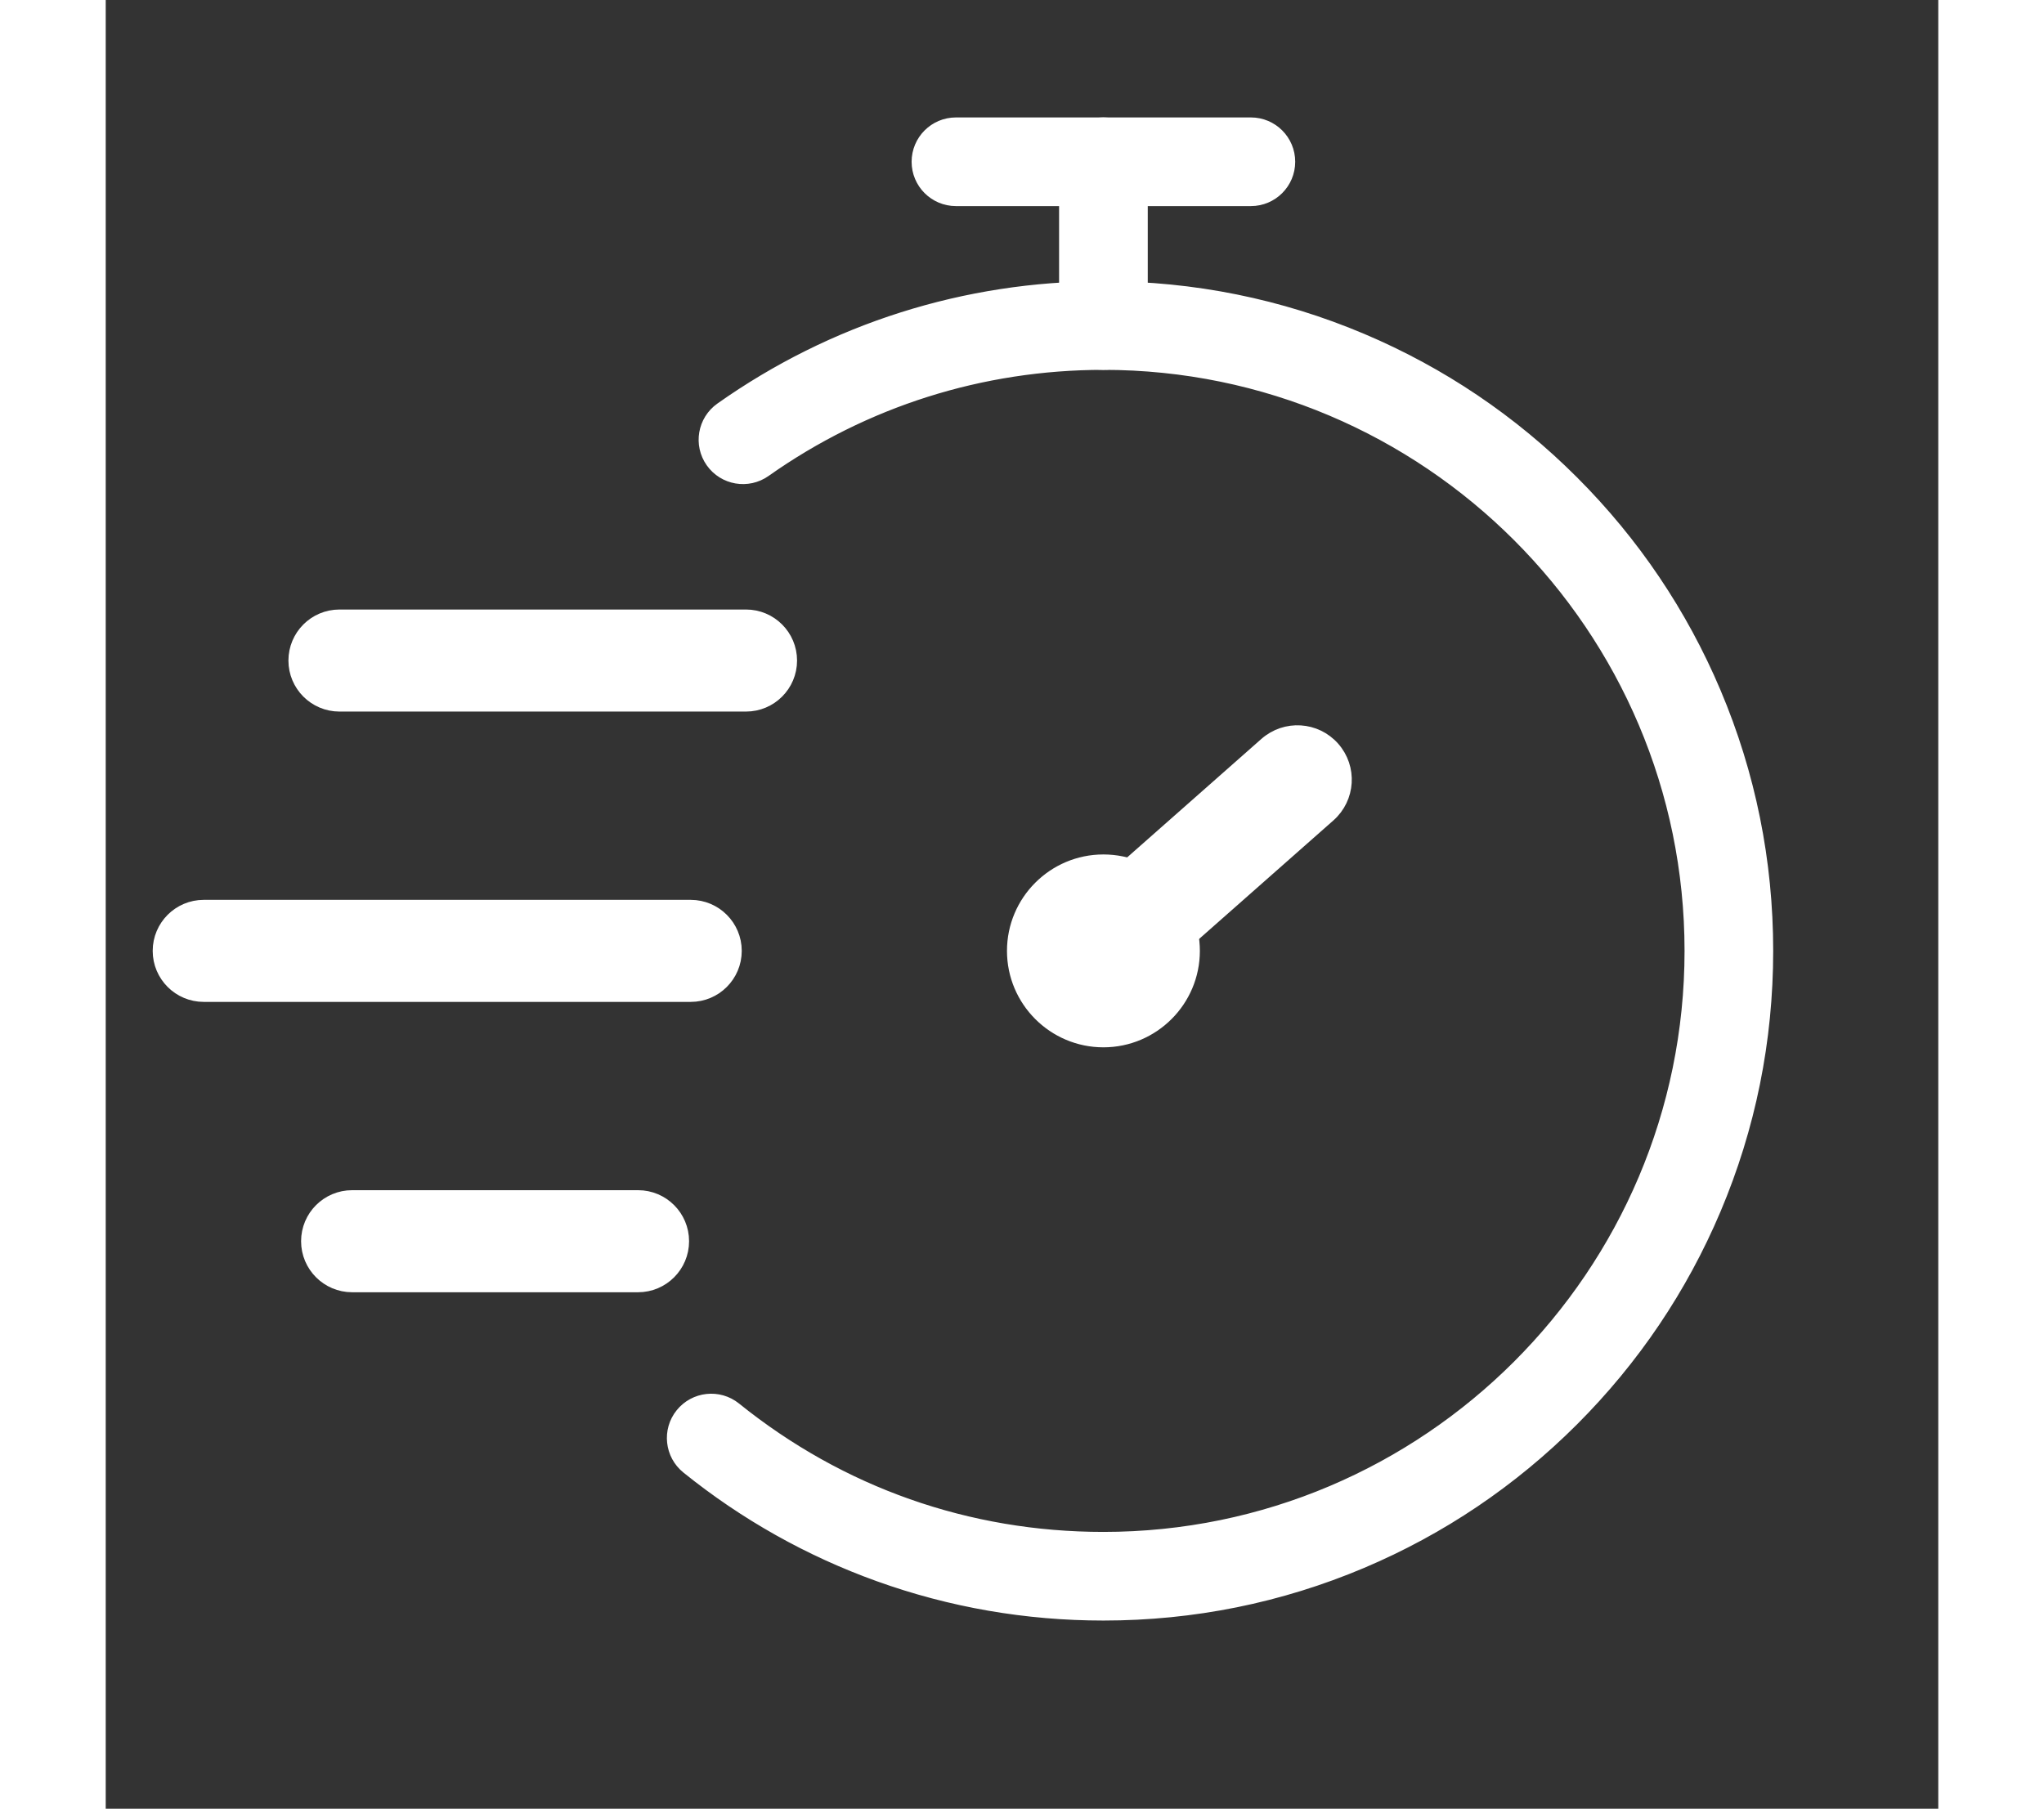
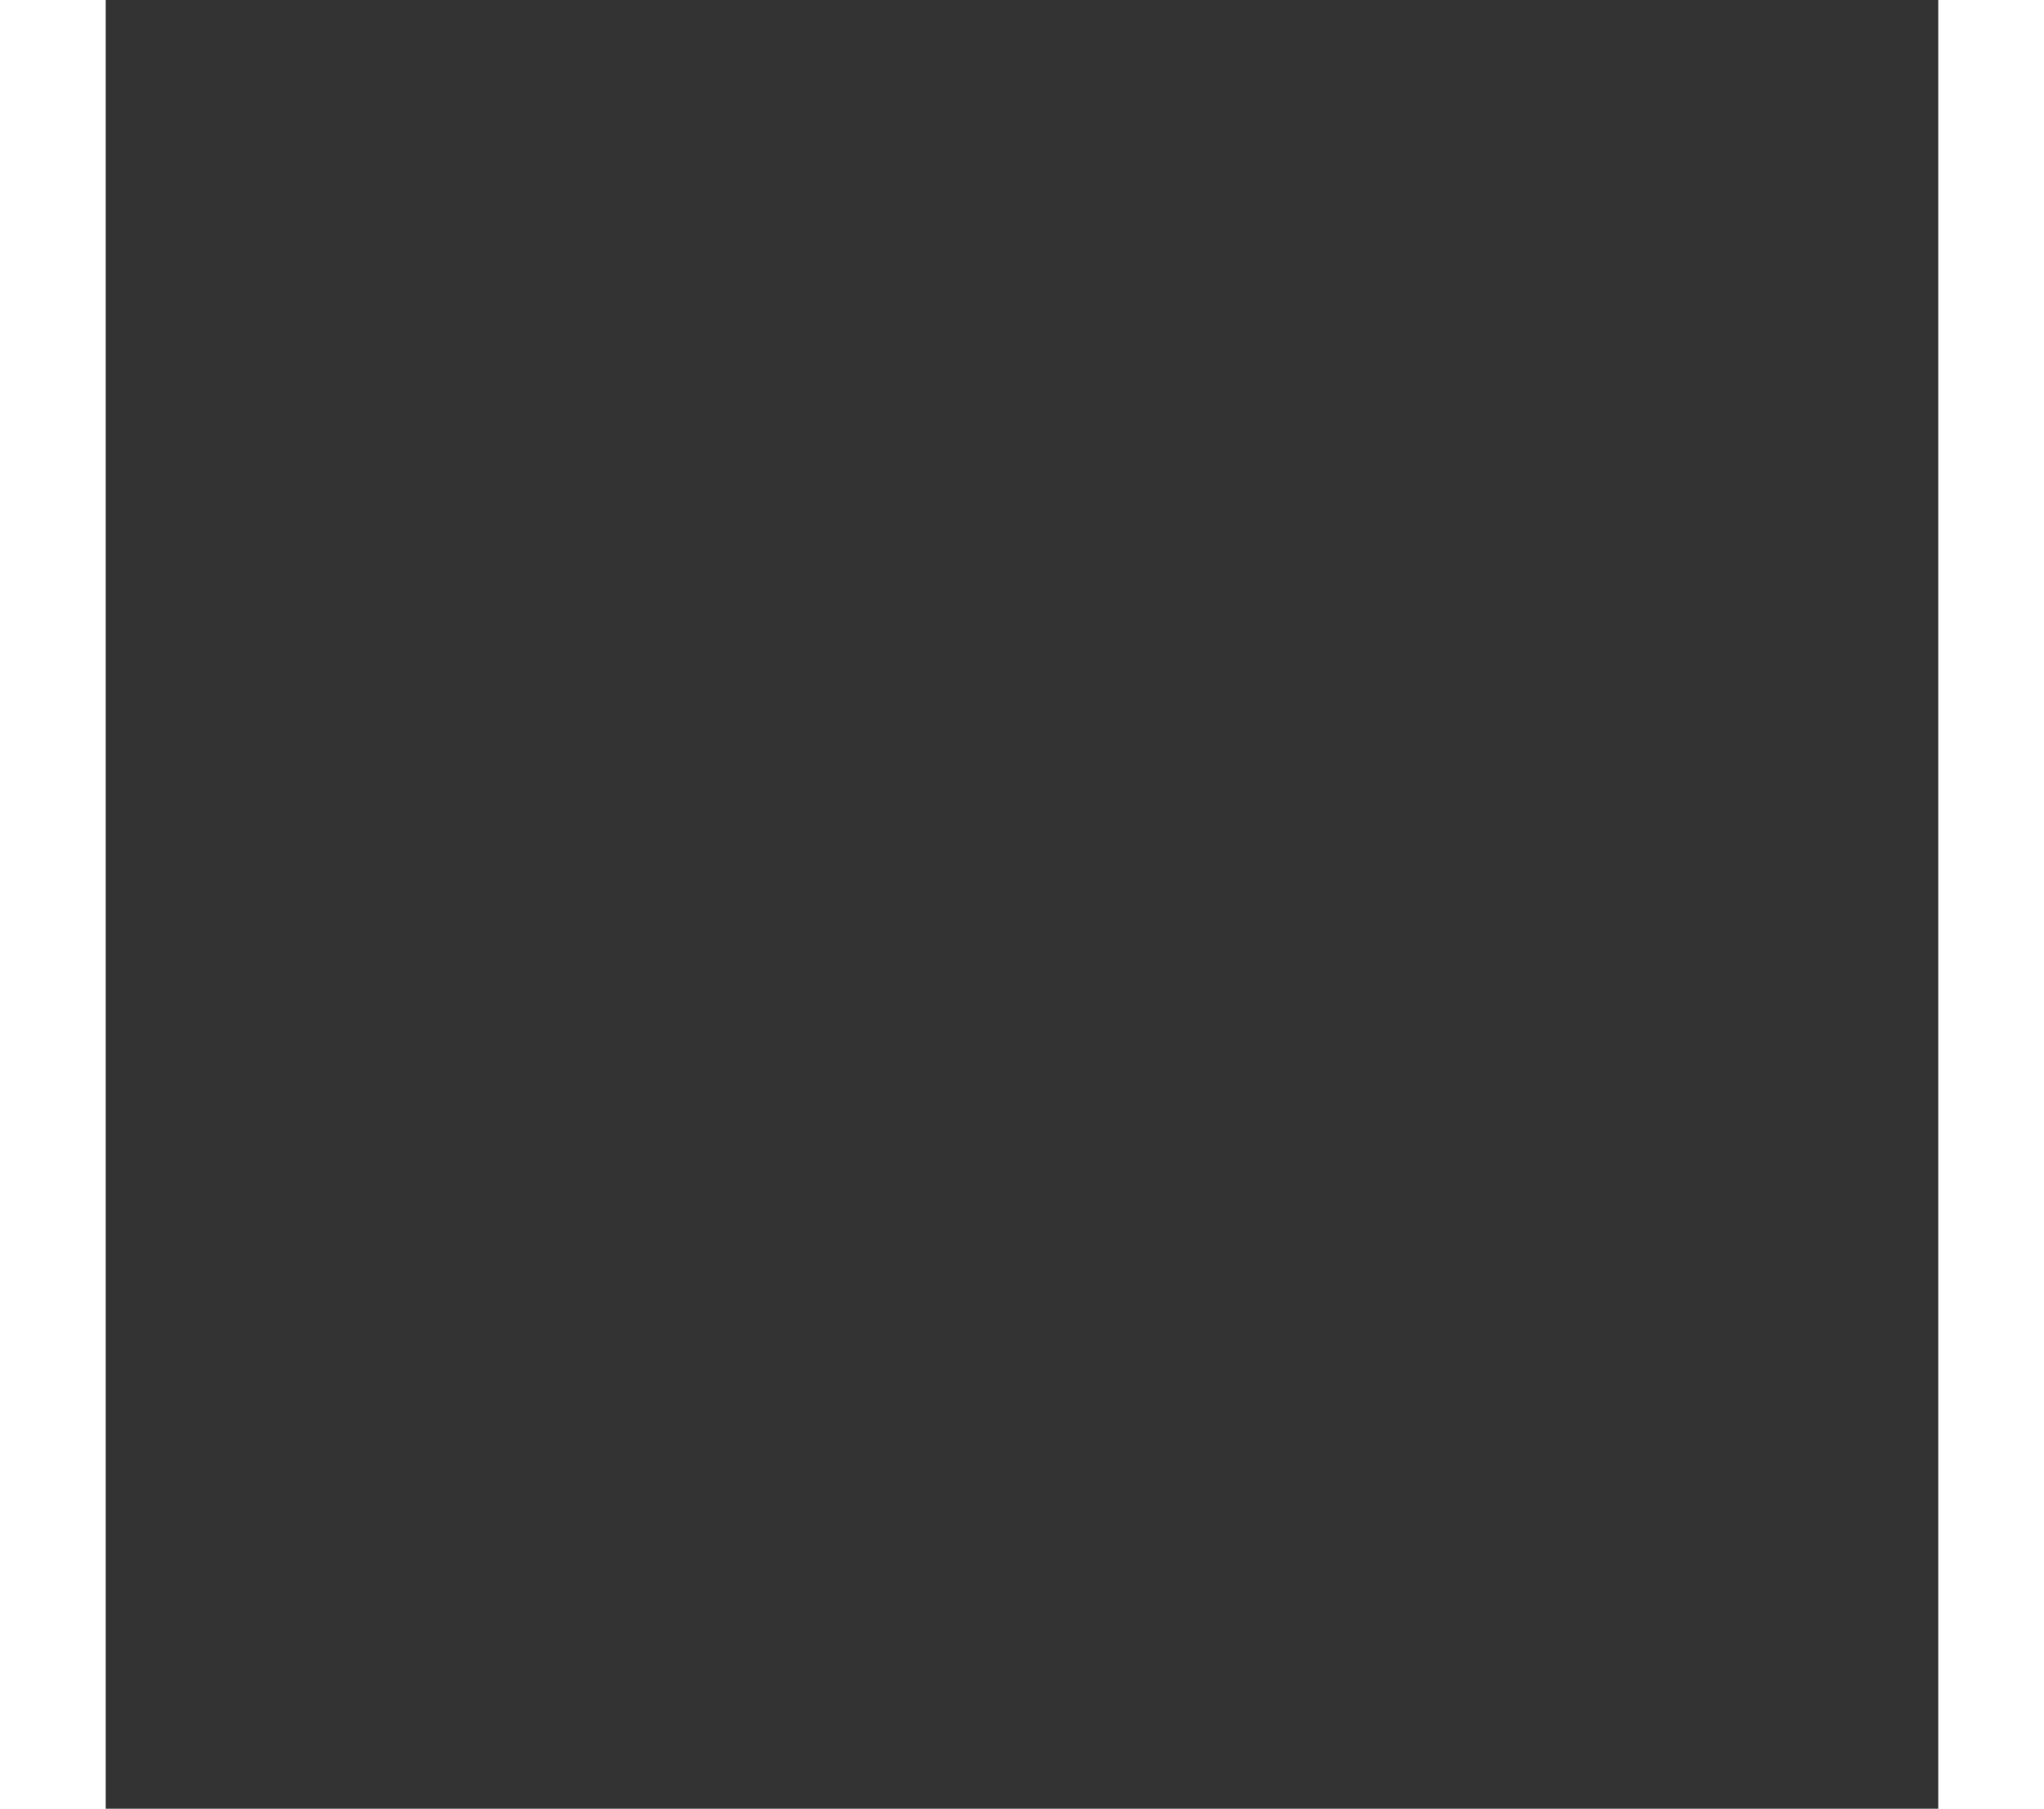
<svg xmlns="http://www.w3.org/2000/svg" width="87" height="77" viewBox="0 0 78 77" fill="none" style="&#10;">
  <rect x="0" y="0" width="78" height="77" fill="#333333" stroke="none" />
  <g clip-path="url(#clip0_4_19)" style="transform: translate(-52px, -23px);">
    <g clip-path="url(#clip1_4_19)">
      <path d="M61.949 51.121H79.253" stroke="white" stroke-width="0.541" stroke-miterlimit="10" />
      <path d="M79.253 53.022H61.949C60.899 53.022 60.047 52.171 60.047 51.121C60.047 50.07 60.898 49.219 61.949 49.219H79.253C80.303 49.219 81.155 50.07 81.155 51.121C81.155 52.171 80.303 53.022 79.253 53.022Z" fill="white" stroke="white" stroke-width="0.541" stroke-miterlimit="10" />
      <path d="M56.172 63.481H76.899" stroke="white" stroke-width="0.541" stroke-miterlimit="10" />
      <path d="M76.899 65.382H56.172C55.122 65.382 54.27 64.531 54.27 63.481C54.27 62.431 55.122 61.579 56.172 61.579H76.899C77.949 61.579 78.801 62.43 78.801 63.481C78.8 64.531 77.949 65.382 76.899 65.382Z" fill="white" stroke="white" stroke-width="0.541" stroke-miterlimit="10" />
      <path d="M62.488 75.841H74.658" stroke="white" stroke-width="0.541" stroke-miterlimit="10" />
      <path d="M74.658 77.743H62.488C61.438 77.743 60.586 76.891 60.586 75.841C60.586 74.791 61.437 73.939 62.488 73.939H74.658C75.708 73.939 76.559 74.79 76.559 75.841C76.559 76.891 75.708 77.743 74.658 77.743Z" fill="white" stroke="white" stroke-width="0.541" stroke-miterlimit="10" />
      <path d="M94.465 91.719C91.186 91.719 87.973 91.162 84.914 90.062C81.958 89 79.214 87.458 76.758 85.478C76.063 84.918 75.953 83.9 76.513 83.206C77.074 82.511 78.091 82.401 78.786 82.961C83.271 86.576 88.693 88.487 94.465 88.487C108.253 88.487 119.471 77.269 119.471 63.481C119.471 49.693 108.253 38.475 94.465 38.475C89.268 38.475 84.285 40.055 80.056 43.042C79.327 43.557 78.318 43.383 77.803 42.654C77.288 41.925 77.462 40.916 78.191 40.401C82.969 37.026 88.597 35.243 94.465 35.243C98.277 35.243 101.975 35.989 105.457 37.462C108.82 38.885 111.84 40.92 114.432 43.513C117.025 46.106 119.061 49.126 120.483 52.489C121.956 55.971 122.703 59.669 122.703 63.48C122.703 67.292 121.956 70.99 120.483 74.472C119.061 77.835 117.025 80.855 114.432 83.448C111.839 86.04 108.82 88.076 105.457 89.499C101.975 90.972 98.277 91.719 94.465 91.719Z" fill="white" stroke="white" stroke-width="0.541" stroke-miterlimit="10" />
      <path d="M94.465 38.475C93.573 38.475 92.849 37.752 92.849 36.859V29.887C92.849 28.994 93.573 28.27 94.465 28.27C95.358 28.27 96.082 28.994 96.082 29.887V36.859C96.082 37.752 95.358 38.475 94.465 38.475Z" fill="white" stroke="white" stroke-width="0.541" stroke-miterlimit="10" />
      <path d="M100.742 31.503H88.189C87.296 31.503 86.572 30.779 86.572 29.887C86.572 28.994 87.296 28.27 88.189 28.27H100.742C101.635 28.27 102.358 28.994 102.358 29.887C102.358 30.779 101.635 31.503 100.742 31.503Z" fill="white" stroke="white" stroke-width="0.541" stroke-miterlimit="10" />
-       <path d="M94.465 65.7C95.691 65.7 96.684 64.706 96.684 63.481C96.684 62.256 95.691 61.263 94.465 61.263C93.24 61.263 92.247 62.256 92.247 63.481C92.247 64.706 93.24 65.7 94.465 65.7Z" fill="white" stroke="white" stroke-width="0.541" stroke-miterlimit="10" />
      <path d="M94.465 67.316C92.351 67.316 90.631 65.595 90.631 63.481C90.631 61.366 92.351 59.646 94.465 59.646C96.58 59.646 98.3 61.367 98.3 63.481C98.3 65.595 96.58 67.316 94.465 67.316ZM94.465 62.879C94.133 62.879 93.863 63.149 93.863 63.481C93.863 63.813 94.133 64.083 94.465 64.083C94.797 64.083 95.067 63.813 95.067 63.481C95.067 63.149 94.797 62.879 94.465 62.879Z" fill="white" stroke="white" stroke-width="0.541" stroke-miterlimit="10" />
      <path d="M94.465 63.481L102.722 56.192" stroke="white" stroke-width="0.541" stroke-miterlimit="10" />
      <path d="M94.466 65.525C93.9 65.525 93.337 65.291 92.933 64.834C92.186 63.987 92.266 62.695 93.112 61.948L101.369 54.659C102.216 53.912 103.508 53.992 104.255 54.839C105.002 55.685 104.921 56.977 104.075 57.724L95.818 65.013C95.43 65.356 94.947 65.525 94.466 65.525Z" fill="white" stroke="white" stroke-width="0.541" stroke-miterlimit="10" />
    </g>
  </g>
  <defs>
    <clipPath id="clip0_4_19">
-       <rect width="175.56" height="120.587" fill="white" transform="translate(0.28)" />
-     </clipPath>
+       </clipPath>
    <clipPath id="clip1_4_19">
      <rect width="68.974" height="63.989" fill="white" transform="translate(54 28)" />
    </clipPath>
  </defs>
</svg>